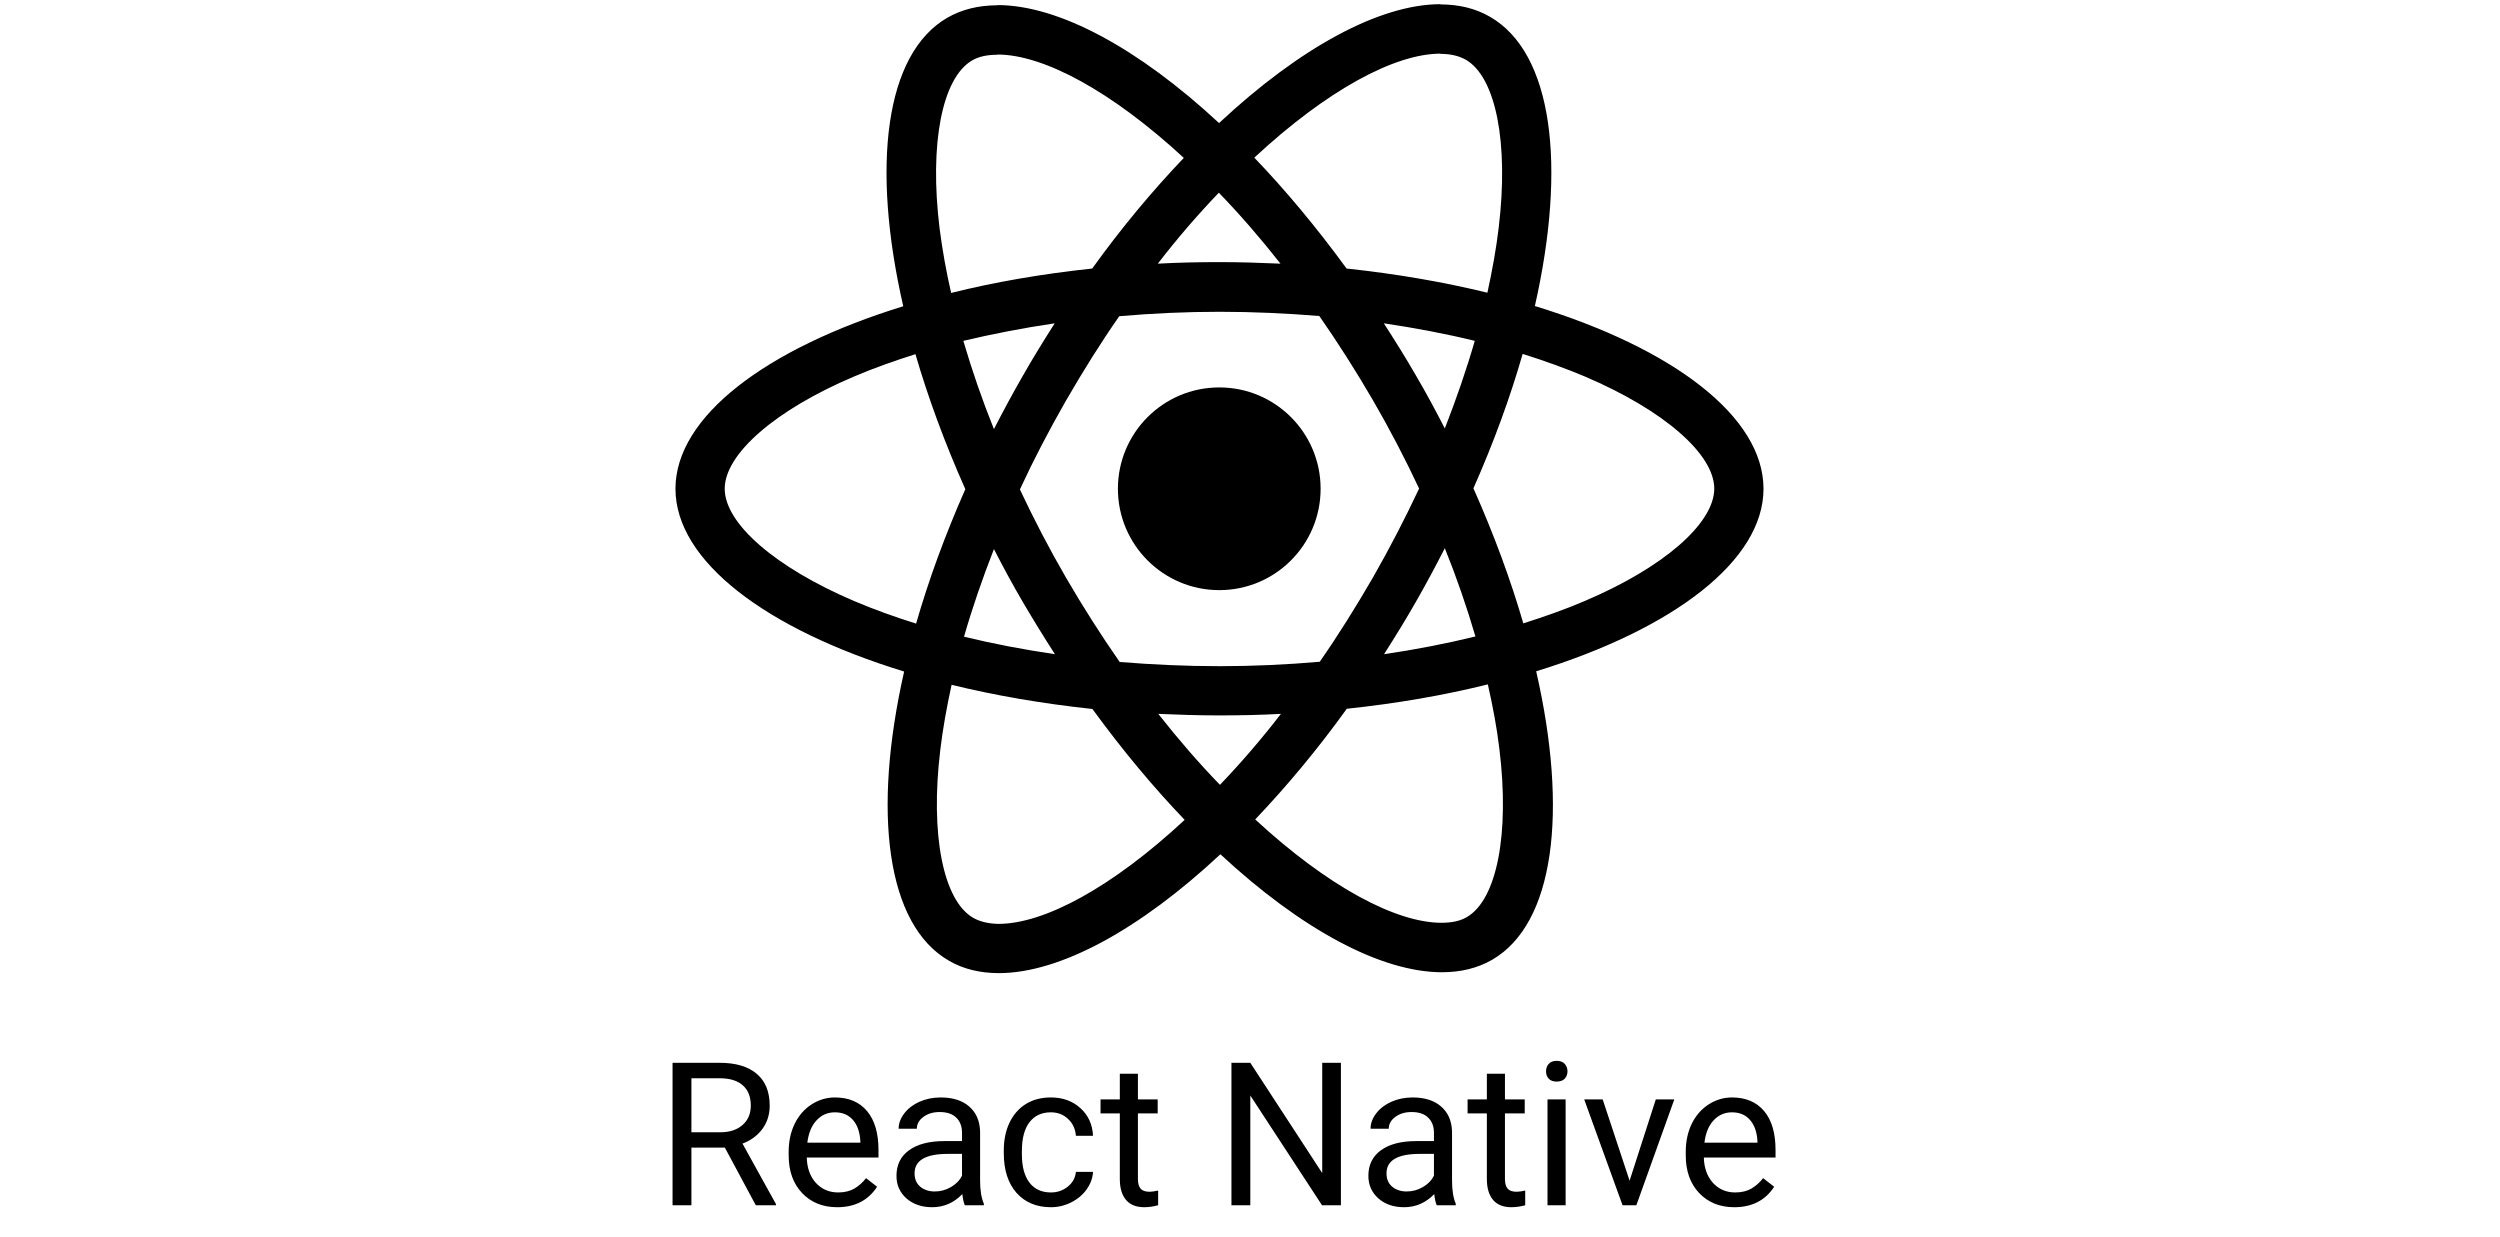
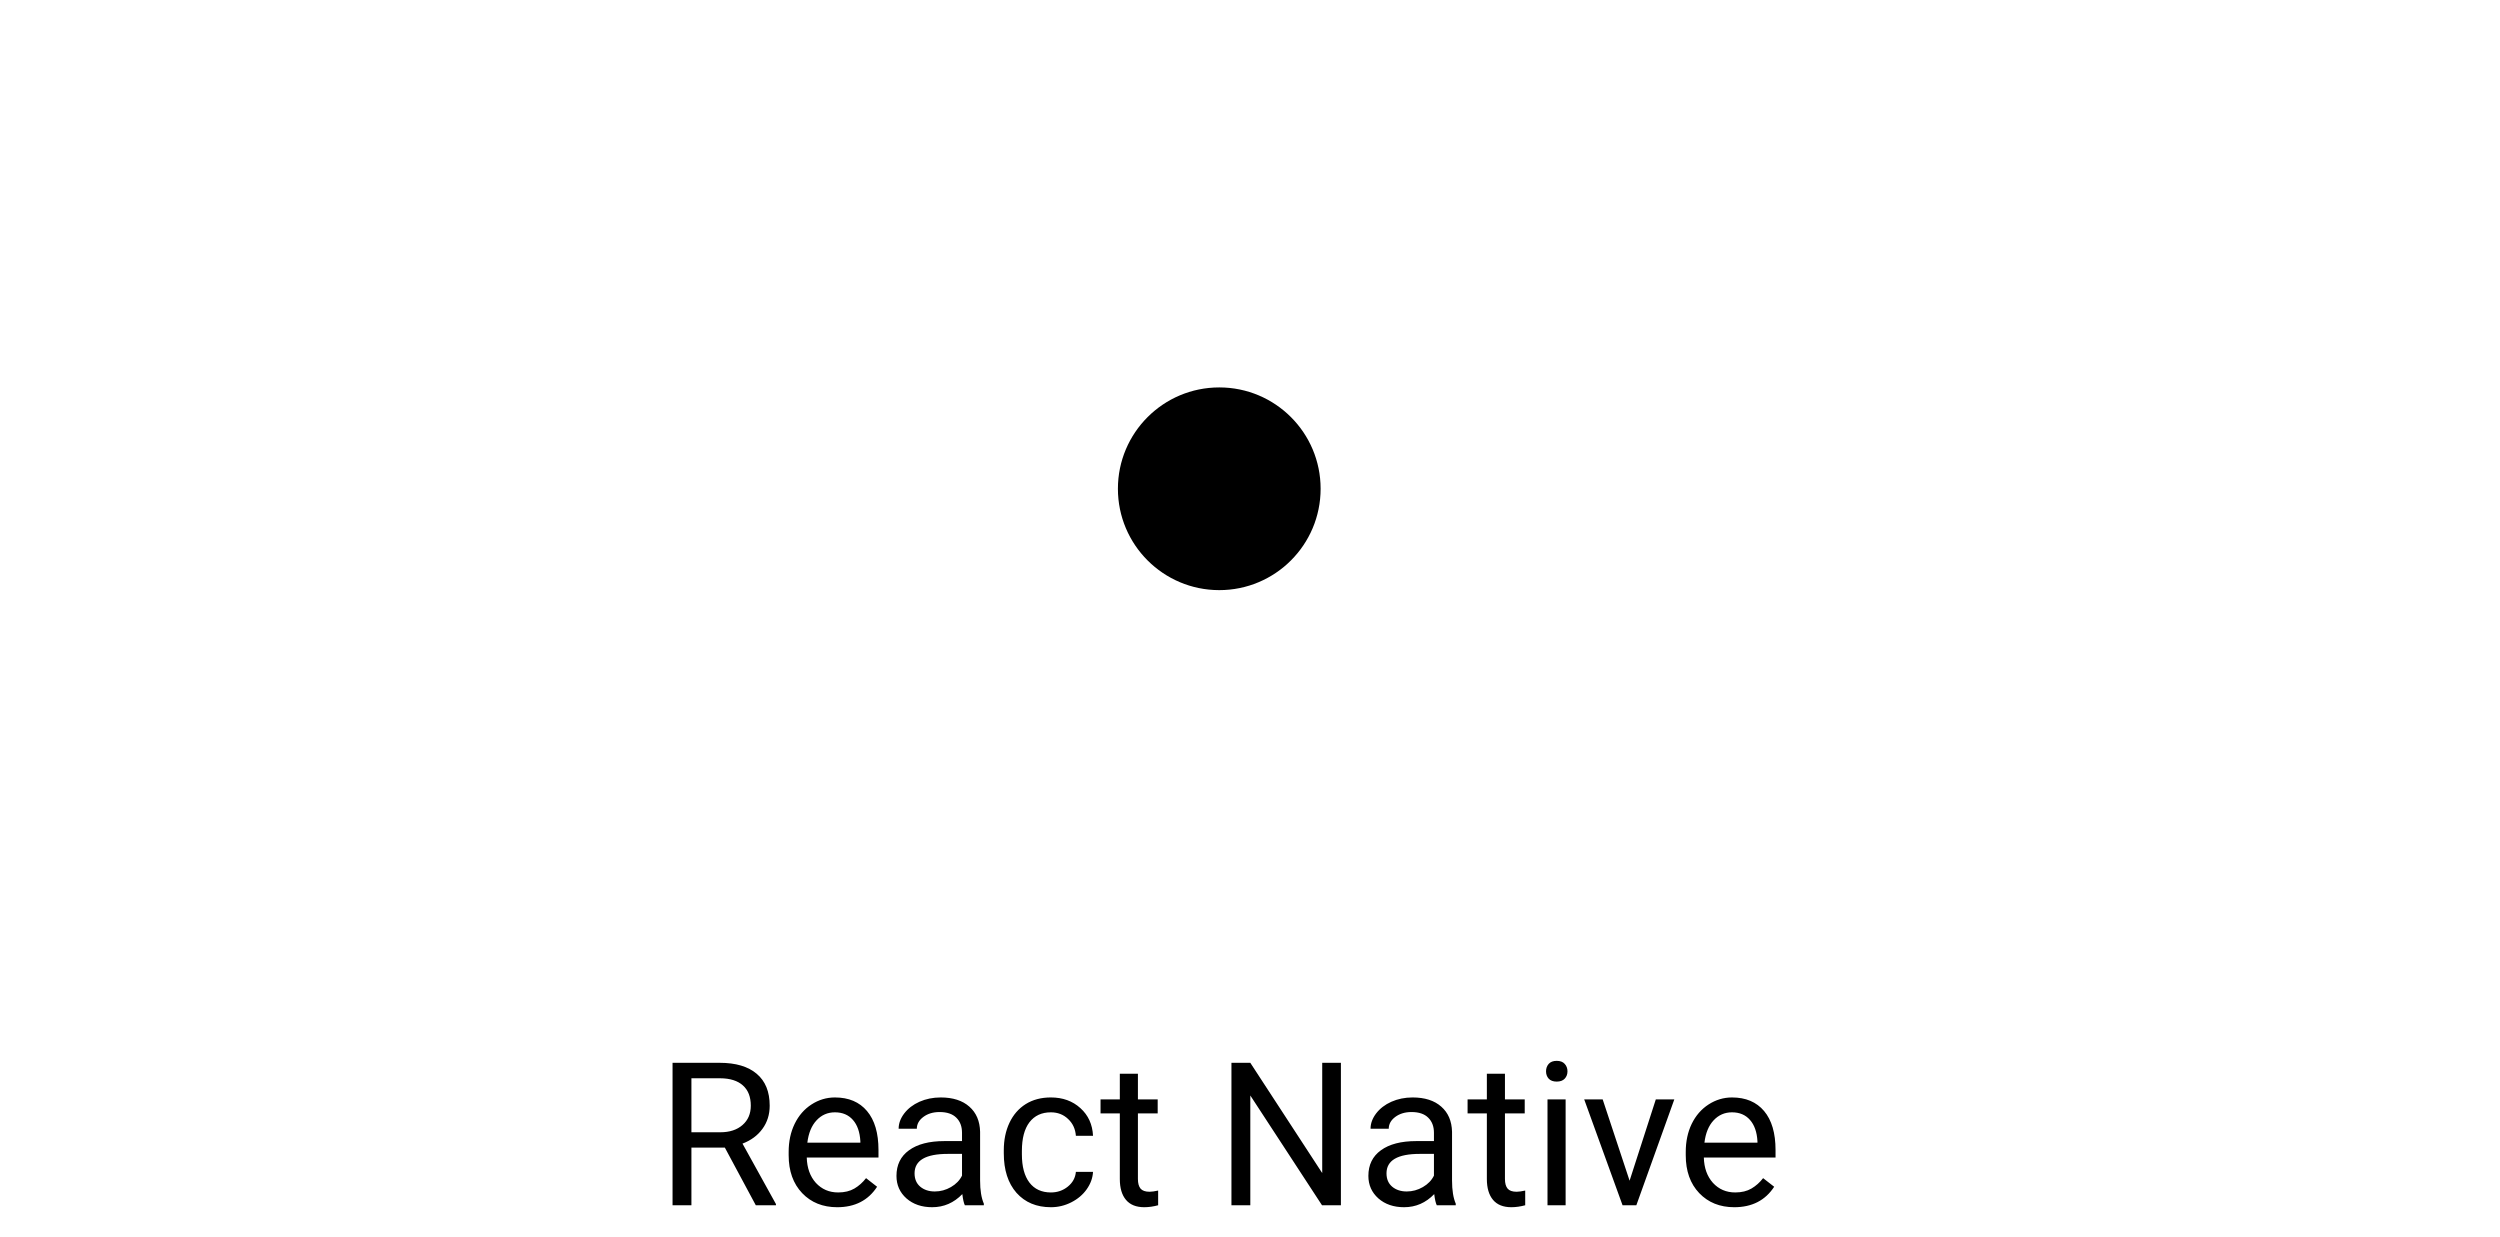
<svg xmlns="http://www.w3.org/2000/svg" width="100%" height="100%" viewBox="0 0 97 48" version="1.1" xml:space="preserve" style="fill-rule:evenodd;clip-rule:evenodd;stroke-linejoin:round;stroke-miterlimit:2;">
  <g>
-     <path d="M68.424,18.964c0,-2.797 -3.502,-5.447 -8.871,-7.09c1.239,-5.473 0.688,-9.827 -1.739,-11.221c-0.559,-0.327 -1.213,-0.482 -1.927,-0.482l-0,1.919c0.396,-0 0.714,0.077 0.981,0.224c1.17,0.671 1.678,3.226 1.282,6.513c-0.095,0.809 -0.249,1.661 -0.439,2.53c-1.687,-0.413 -3.528,-0.731 -5.464,-0.938c-1.162,-1.592 -2.366,-3.037 -3.58,-4.302c2.806,-2.607 5.439,-4.036 7.229,-4.036l-0,-1.919c-2.367,0 -5.465,1.687 -8.597,4.613c-3.132,-2.909 -6.23,-4.578 -8.596,-4.578l-0,1.919c1.781,-0 4.423,1.419 7.228,4.01c-1.205,1.264 -2.409,2.701 -3.554,4.293c-1.945,0.207 -3.786,0.525 -5.473,0.947c-0.198,-0.861 -0.344,-1.695 -0.447,-2.495c-0.404,-3.288 0.095,-5.843 1.256,-6.523c0.258,-0.155 0.594,-0.224 0.99,-0.224l-0,-1.919c-0.723,0 -1.377,0.155 -1.945,0.482c-2.418,1.394 -2.96,5.74 -1.712,11.195c-5.353,1.652 -8.838,4.294 -8.838,7.082c0,2.797 3.503,5.447 8.872,7.091c-1.239,5.472 -0.688,9.826 1.738,11.22c0.56,0.327 1.214,0.482 1.936,0.482c2.367,0 5.465,-1.686 8.597,-4.612c3.132,2.909 6.23,4.578 8.596,4.578c0.723,-0 1.377,-0.155 1.945,-0.482c2.418,-1.394 2.96,-5.74 1.712,-11.195c5.335,-1.644 8.82,-4.294 8.82,-7.082Zm-11.203,-5.739c-0.319,1.11 -0.715,2.254 -1.162,3.399c-0.353,-0.689 -0.723,-1.377 -1.127,-2.066c-0.396,-0.688 -0.818,-1.359 -1.239,-2.013c1.221,0.181 2.4,0.404 3.528,0.68Zm-3.941,9.164c-0.672,1.162 -1.36,2.263 -2.074,3.287c-1.282,0.112 -2.582,0.172 -3.89,0.172c-1.299,0 -2.598,-0.06 -3.872,-0.163c-0.714,-1.025 -1.411,-2.117 -2.082,-3.27c-0.654,-1.128 -1.248,-2.272 -1.79,-3.425c0.533,-1.153 1.136,-2.306 1.781,-3.433c0.671,-1.162 1.36,-2.264 2.074,-3.288c1.282,-0.111 2.581,-0.172 3.889,-0.172c1.3,0 2.599,0.061 3.873,0.164c0.714,1.024 1.411,2.117 2.082,3.27c0.654,1.127 1.248,2.271 1.79,3.425c-0.542,1.153 -1.136,2.306 -1.781,3.433Zm2.779,-1.119c0.452,1.122 0.848,2.265 1.188,3.425c-1.128,0.275 -2.315,0.508 -3.546,0.688c0.422,-0.662 0.843,-1.342 1.239,-2.039c0.396,-0.688 0.766,-1.385 1.119,-2.074Zm-8.725,9.182c-0.801,-0.826 -1.601,-1.747 -2.393,-2.754c0.775,0.035 1.566,0.06 2.367,0.06c0.809,0 1.609,-0.017 2.392,-0.06c-0.739,0.96 -1.529,1.879 -2.366,2.754Zm-6.403,-5.069c-1.221,-0.18 -2.4,-0.404 -3.527,-0.679c0.318,-1.11 0.714,-2.255 1.161,-3.399c0.353,0.688 0.723,1.376 1.127,2.065c0.405,0.688 0.818,1.359 1.239,2.013Zm6.36,-17.906c0.8,0.826 1.6,1.746 2.392,2.753c-0.775,-0.034 -1.566,-0.06 -2.367,-0.06c-0.809,-0 -1.609,0.017 -2.392,0.06c0.739,-0.96 1.529,-1.879 2.367,-2.753Zm-6.368,5.068c-0.422,0.662 -0.843,1.342 -1.239,2.039c-0.396,0.689 -0.766,1.377 -1.119,2.065c-0.452,-1.121 -0.848,-2.264 -1.187,-3.424c1.127,-0.267 2.314,-0.499 3.545,-0.68Zm-7.788,10.773c-3.046,-1.299 -5.016,-3.003 -5.016,-4.354c-0,-1.351 1.97,-3.063 5.016,-4.354c0.74,-0.318 1.549,-0.602 2.384,-0.869c0.491,1.686 1.136,3.442 1.936,5.24c-0.791,1.79 -1.428,3.537 -1.91,5.215c-0.852,-0.267 -1.661,-0.559 -2.41,-0.878Zm4.63,12.297c-1.17,-0.671 -1.678,-3.227 -1.282,-6.514c0.095,-0.809 0.249,-1.661 0.439,-2.53c1.686,0.413 3.528,0.731 5.464,0.938c1.161,1.592 2.366,3.037 3.579,4.302c-2.805,2.608 -5.438,4.036 -7.228,4.036c-0.387,-0.009 -0.714,-0.086 -0.972,-0.232Zm20.411,-6.557c0.404,3.287 -0.095,5.842 -1.257,6.522c-0.258,0.155 -0.593,0.224 -0.989,0.224c-1.781,-0 -4.423,-1.42 -7.228,-4.01c1.204,-1.265 2.409,-2.702 3.554,-4.294c1.944,-0.206 3.786,-0.525 5.472,-0.946c0.198,0.869 0.353,1.703 0.448,2.504Zm3.313,-5.74c-0.74,0.319 -1.549,0.603 -2.384,0.869c-0.49,-1.686 -1.136,-3.442 -1.936,-5.24c0.792,-1.79 1.428,-3.537 1.91,-5.215c0.852,0.267 1.661,0.56 2.418,0.878c3.046,1.299 5.017,3.003 5.017,4.354c-0.009,1.351 -1.979,3.063 -5.025,4.354Z" style="fill-rule:nonzero;" />
    <path d="M47.308,22.897c2.172,-0 3.932,-1.761 3.932,-3.933c0,-2.172 -1.76,-3.932 -3.932,-3.932c-2.172,-0 -3.933,1.76 -3.933,3.932c0,2.172 1.761,3.933 3.933,3.933Zm-19.183,21.631l-1.298,0l0,2.236l-0.732,-0l-0,-5.527l1.829,0c0.623,0 1.101,0.142 1.435,0.425c0.337,0.284 0.505,0.696 0.505,1.238c-0,0.344 -0.094,0.644 -0.281,0.899c-0.185,0.256 -0.443,0.447 -0.774,0.573l1.298,2.346l-0,0.046l-0.782,-0l-1.2,-2.236Zm-1.298,-0.596l1.12,0c0.362,0 0.649,-0.094 0.862,-0.281c0.215,-0.187 0.322,-0.437 0.322,-0.751c0,-0.342 -0.102,-0.604 -0.307,-0.786c-0.203,-0.182 -0.496,-0.275 -0.881,-0.277l-1.116,-0l0,2.095Zm5.656,2.908c-0.557,-0 -1.01,-0.182 -1.359,-0.547c-0.349,-0.367 -0.524,-0.857 -0.524,-1.469l0,-0.129c0,-0.407 0.077,-0.77 0.232,-1.089c0.157,-0.322 0.374,-0.572 0.653,-0.752c0.28,-0.182 0.584,-0.273 0.911,-0.273c0.534,-0 0.949,0.176 1.244,0.527c0.297,0.352 0.445,0.856 0.445,1.511l-0,0.292l-2.783,0c0.011,0.405 0.128,0.733 0.353,0.984c0.228,0.247 0.517,0.372 0.866,0.372c0.248,-0 0.458,-0.051 0.63,-0.152c0.172,-0.101 0.322,-0.236 0.452,-0.403l0.428,0.334c-0.344,0.529 -0.86,0.794 -1.548,0.794Zm-0.087,-3.682c-0.284,-0 -0.522,0.104 -0.714,0.311c-0.192,0.205 -0.311,0.494 -0.357,0.866l2.057,-0l0,-0.054c-0.02,-0.356 -0.116,-0.632 -0.288,-0.827c-0.172,-0.197 -0.405,-0.296 -0.698,-0.296Zm5.04,3.606c-0.04,-0.081 -0.073,-0.225 -0.098,-0.433c-0.327,0.339 -0.717,0.509 -1.17,0.509c-0.404,-0 -0.737,-0.114 -0.998,-0.342c-0.258,-0.23 -0.387,-0.521 -0.387,-0.873c0,-0.428 0.162,-0.759 0.486,-0.994c0.326,-0.238 0.784,-0.357 1.374,-0.357l0.683,-0l0,-0.323c0,-0.245 -0.073,-0.44 -0.22,-0.584c-0.147,-0.147 -0.363,-0.22 -0.649,-0.22c-0.251,-0 -0.461,0.063 -0.63,0.189c-0.17,0.127 -0.254,0.28 -0.254,0.46l-0.706,-0c-0,-0.205 0.072,-0.403 0.216,-0.593c0.147,-0.192 0.344,-0.344 0.592,-0.455c0.251,-0.111 0.525,-0.167 0.824,-0.167c0.473,-0 0.844,0.119 1.112,0.357c0.268,0.235 0.407,0.56 0.417,0.975l0,1.89c0,0.378 0.048,0.677 0.145,0.9l-0,0.061l-0.737,-0Zm-1.165,-0.535c0.22,-0 0.429,-0.057 0.626,-0.171c0.198,-0.114 0.34,-0.262 0.429,-0.444l0,-0.843l-0.55,0c-0.861,0 -1.291,0.252 -1.291,0.755c0,0.22 0.074,0.393 0.22,0.517c0.147,0.123 0.336,0.186 0.566,0.186Zm4.505,0.038c0.251,-0 0.47,-0.076 0.657,-0.228c0.187,-0.152 0.291,-0.342 0.311,-0.57l0.665,0c-0.013,0.236 -0.094,0.46 -0.243,0.672c-0.15,0.213 -0.35,0.382 -0.6,0.509c-0.248,0.126 -0.511,0.19 -0.79,0.19c-0.559,-0 -1.004,-0.186 -1.336,-0.558c-0.329,-0.375 -0.493,-0.886 -0.493,-1.534l-0,-0.117c-0,-0.4 0.073,-0.756 0.22,-1.067c0.147,-0.311 0.357,-0.553 0.63,-0.725c0.276,-0.172 0.601,-0.258 0.976,-0.258c0.46,-0 0.842,0.138 1.146,0.414c0.306,0.275 0.469,0.634 0.49,1.074l-0.665,-0c-0.02,-0.266 -0.121,-0.484 -0.303,-0.653c-0.18,-0.172 -0.403,-0.258 -0.668,-0.258c-0.357,-0 -0.634,0.129 -0.832,0.387c-0.194,0.256 -0.292,0.626 -0.292,1.112l0,0.133c0,0.473 0.098,0.838 0.292,1.093c0.195,0.256 0.474,0.384 0.835,0.384Zm3.375,-4.605l-0,0.995l0.767,-0l-0,0.543l-0.767,-0l-0,2.546c-0,0.165 0.034,0.289 0.102,0.372c0.069,0.081 0.185,0.122 0.35,0.122c0.08,-0 0.192,-0.015 0.333,-0.046l0,0.57c-0.184,0.05 -0.364,0.076 -0.539,0.076c-0.313,-0 -0.55,-0.095 -0.709,-0.285c-0.16,-0.19 -0.239,-0.459 -0.239,-0.809l-0,-2.546l-0.748,-0l-0,-0.543l0.748,-0l-0,-0.995l0.702,0Zm7.876,5.102l-0.733,-0l-2.782,-4.259l0,4.259l-0.732,-0l-0,-5.527l0.732,0l2.79,4.278l-0,-4.278l0.725,0l-0,5.527Zm3.72,-0c-0.041,-0.081 -0.074,-0.225 -0.099,-0.433c-0.327,0.339 -0.716,0.509 -1.169,0.509c-0.405,-0 -0.738,-0.114 -0.998,-0.342c-0.258,-0.23 -0.388,-0.521 -0.388,-0.873c0,-0.428 0.162,-0.759 0.486,-0.994c0.327,-0.238 0.785,-0.357 1.374,-0.357l0.684,-0l-0,-0.323c-0,-0.245 -0.074,-0.44 -0.221,-0.584c-0.146,-0.147 -0.363,-0.22 -0.649,-0.22c-0.25,-0 -0.46,0.063 -0.63,0.189c-0.169,0.127 -0.254,0.28 -0.254,0.46l-0.706,-0c-0,-0.205 0.072,-0.403 0.216,-0.593c0.147,-0.192 0.344,-0.344 0.592,-0.455c0.251,-0.111 0.525,-0.167 0.824,-0.167c0.473,-0 0.844,0.119 1.112,0.357c0.268,0.235 0.408,0.56 0.418,0.975l-0,1.89c-0,0.378 0.048,0.677 0.144,0.9l0,0.061l-0.736,-0Zm-1.166,-0.535c0.221,-0 0.429,-0.057 0.627,-0.171c0.197,-0.114 0.34,-0.262 0.429,-0.444l-0,-0.843l-0.551,0c-0.86,0 -1.29,0.252 -1.29,0.755c-0,0.22 0.073,0.393 0.22,0.517c0.146,0.123 0.335,0.186 0.565,0.186Zm3.811,-4.567l0,0.995l0.767,-0l-0,0.543l-0.767,-0l0,2.546c0,0.165 0.034,0.289 0.103,0.372c0.068,0.081 0.184,0.122 0.349,0.122c0.081,-0 0.192,-0.015 0.334,-0.046l-0,0.57c-0.185,0.05 -0.364,0.076 -0.539,0.076c-0.314,-0 -0.55,-0.095 -0.71,-0.285c-0.159,-0.19 -0.239,-0.459 -0.239,-0.809l0,-2.546l-0.748,-0l0,-0.543l0.748,-0l0,-0.995l0.702,0Zm2.354,5.102l-0.703,-0l0,-4.107l0.703,-0l-0,4.107Zm-0.76,-5.197c0,-0.113 0.035,-0.21 0.103,-0.288c0.071,-0.079 0.174,-0.118 0.311,-0.118c0.137,0 0.241,0.039 0.311,0.118c0.071,0.078 0.107,0.175 0.107,0.288c-0,0.114 -0.036,0.209 -0.107,0.285c-0.07,0.076 -0.174,0.114 -0.311,0.114c-0.137,0 -0.24,-0.038 -0.311,-0.114c-0.068,-0.076 -0.103,-0.171 -0.103,-0.285Zm3.242,4.244l1.017,-3.154l0.718,-0l-1.473,4.107l-0.535,-0l-1.488,-4.107l0.717,-0l1.044,3.154Zm4.061,1.029c-0.556,-0 -1.009,-0.182 -1.359,-0.547c-0.349,-0.367 -0.523,-0.857 -0.523,-1.469l-0,-0.129c-0,-0.407 0.077,-0.77 0.231,-1.089c0.157,-0.322 0.375,-0.572 0.653,-0.752c0.281,-0.182 0.585,-0.273 0.911,-0.273c0.534,-0 0.949,0.176 1.245,0.527c0.296,0.352 0.444,0.856 0.444,1.511l0,0.292l-2.782,0c0.01,0.405 0.128,0.733 0.353,0.984c0.227,0.247 0.516,0.372 0.865,0.372c0.248,-0 0.458,-0.051 0.63,-0.152c0.172,-0.101 0.323,-0.236 0.452,-0.403l0.429,0.334c-0.344,0.529 -0.861,0.794 -1.549,0.794Zm-0.087,-3.682c-0.283,-0 -0.521,0.104 -0.714,0.311c-0.192,0.205 -0.311,0.494 -0.356,0.866l2.057,-0l-0,-0.054c-0.02,-0.356 -0.117,-0.632 -0.289,-0.827c-0.172,-0.197 -0.405,-0.296 -0.698,-0.296Z" style="fill-rule:nonzero;" />
  </g>
</svg>